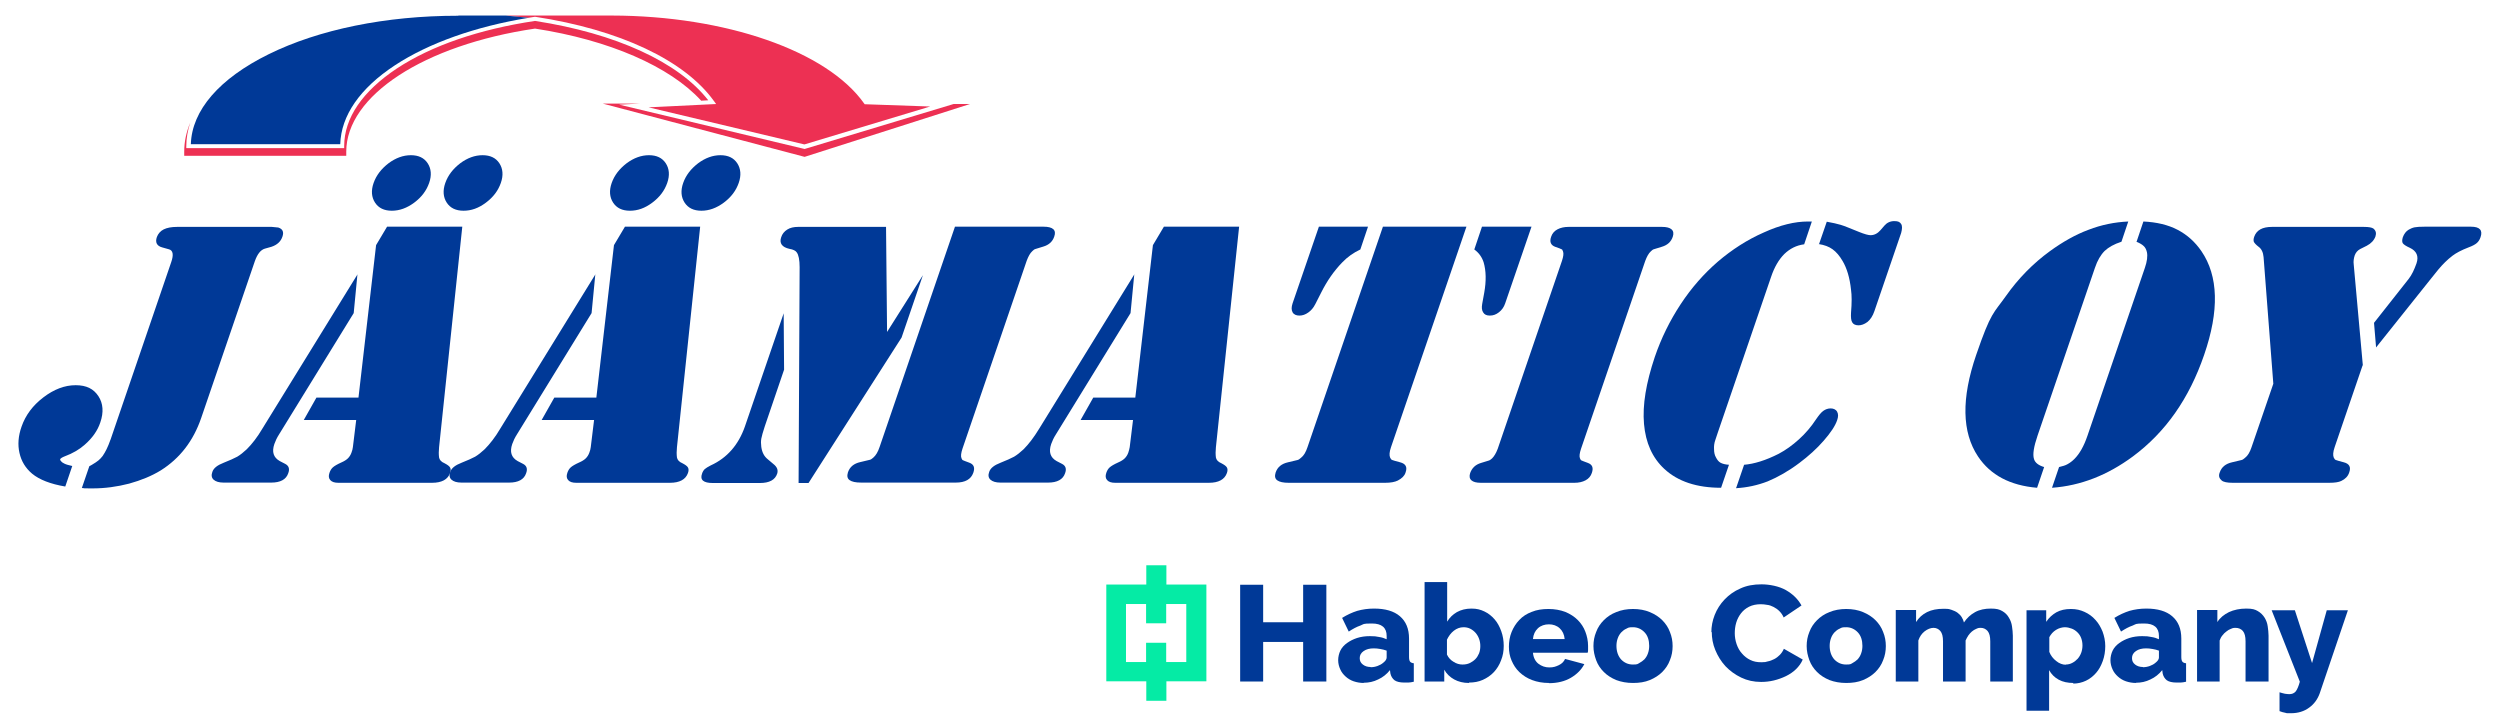
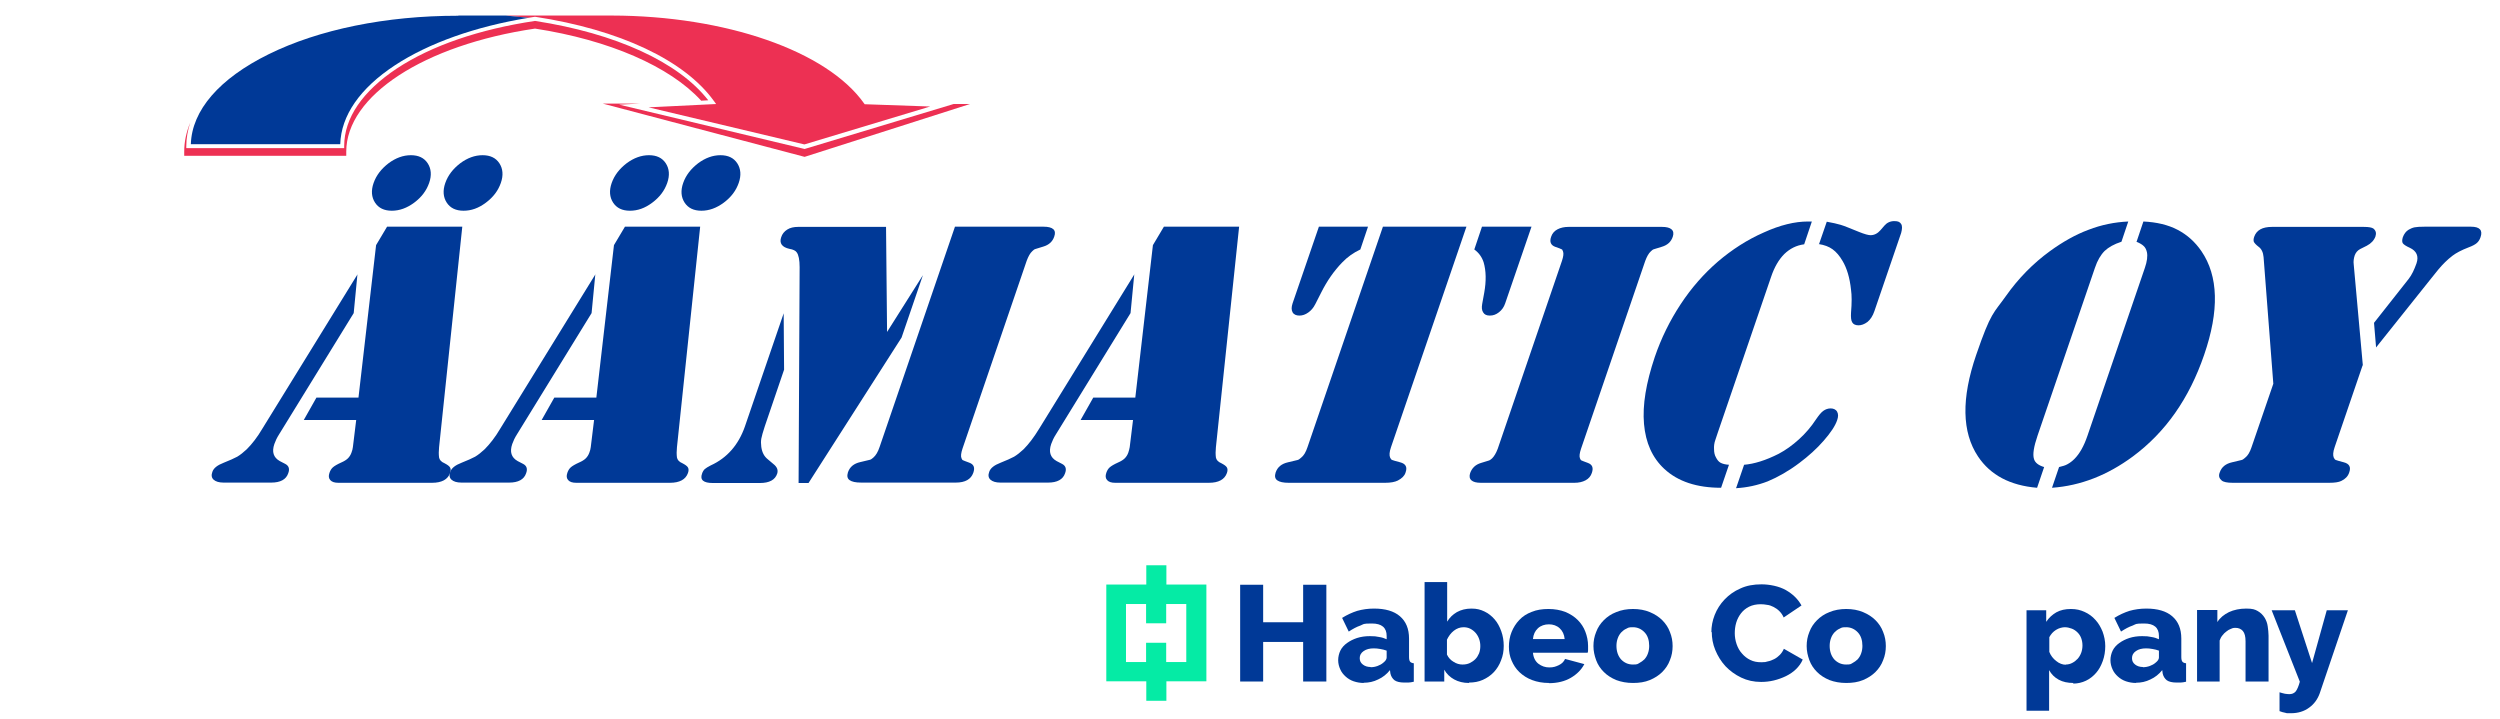
<svg xmlns="http://www.w3.org/2000/svg" id="Layer_1" viewBox="0 0 1206.5 347">
  <defs>
    <style>      .st0 {        fill: #003997;      }      .st1 {        fill: #05eba5;      }      .st2 {        fill: #ed3053;      }    </style>
  </defs>
  <g>
    <g>
      <g>
        <polygon class="st0" points="640.1 282.2 640.1 328.9 628.9 328.9 628.9 309.8 609.6 309.8 609.6 328.9 598.5 328.9 598.5 282.2 609.6 282.2 609.6 300.3 628.9 300.3 628.9 282.2 640.1 282.2" />
        <g>
          <path class="st0" d="M661.4,322c1.2,0,2.3-.2,3.4-.6,1.1-.4,2-.9,2.8-1.6,1-.8,1.6-1.6,1.6-2.5v-3.3c-1-.4-2-.6-3.1-.8-1.1-.2-2.1-.3-3.1-.3-2,0-3.6.4-4.9,1.3-1.3.9-1.9,2-1.9,3.4s.5,2.3,1.5,3.1c1,.8,2.3,1.2,3.8,1.2M658.2,329.6c-1.8,0-3.4-.3-4.9-.8s-2.8-1.3-3.9-2.3c-1.1-1-2-2.1-2.6-3.5-.6-1.3-1-2.8-1-4.4s.4-3.3,1.1-4.7c.7-1.4,1.8-2.6,3.2-3.6s3-1.8,4.8-2.4c1.9-.6,3.9-.9,6.2-.9s2.9.1,4.4.4c1.4.2,2.6.6,3.7,1.1v-1.6c0-4-2.4-6-7.1-6s-3.8.3-5.6,1c-1.8.6-3.6,1.6-5.6,2.9l-3.2-6.6c2.4-1.5,4.8-2.6,7.3-3.4,2.5-.7,5.2-1.1,8.1-1.1,5.4,0,9.6,1.2,12.5,3.7s4.4,6,4.4,10.8v8.9c0,1.1.2,1.8.5,2.2.3.4.9.7,1.8.8v8.9c-1,.2-1.8.4-2.6.4h-2.1c-2,0-3.6-.4-4.6-1.1-1-.8-1.7-1.9-2-3.3l-.2-1.6c-1.6,2-3.5,3.5-5.7,4.5-2.2,1.1-4.5,1.6-7,1.6" />
          <path class="st0" d="M705.8,320.7c1.3,0,2.4-.2,3.5-.7,1-.5,1.9-1.1,2.7-1.9s1.3-1.7,1.8-2.8c.4-1.1.6-2.2.6-3.5s-.2-2.4-.6-3.5c-.4-1.1-1-2.1-1.7-2.9s-1.6-1.5-2.6-2-2.1-.7-3.2-.7c-1.7,0-3.3.6-4.7,1.7s-2.5,2.6-3.3,4.3v7.2c.7,1.5,1.8,2.7,3.2,3.5,1.4.9,2.8,1.3,4.3,1.3M708.9,329.6c-2.7,0-5.1-.6-7.1-1.7s-3.7-2.7-4.8-4.7v5.7h-9.5v-48h10.9v19.1c1.2-2,2.8-3.5,4.7-4.6,2-1.1,4.3-1.7,7-1.7s4.4.5,6.3,1.4c1.9.9,3.5,2.2,4.9,3.8,1.4,1.6,2.4,3.5,3.2,5.7s1.2,4.6,1.2,7.1-.4,4.8-1.3,7c-.8,2.2-2,4.1-3.5,5.7s-3.3,2.8-5.3,3.7c-2,.9-4.2,1.3-6.6,1.3" />
          <path class="st0" d="M755.1,308.4c-.2-2.2-1-3.9-2.4-5.2-1.4-1.3-3.2-1.9-5.2-1.9s-3.9.6-5.3,1.9c-1.4,1.3-2.2,3-2.4,5.2h15.4,0ZM747.5,329.6c-3,0-5.7-.5-8.1-1.4-2.4-.9-4.4-2.2-6.1-3.8-1.7-1.6-2.9-3.5-3.8-5.6-.9-2.1-1.3-4.3-1.3-6.7s.4-4.9,1.3-7.1c.9-2.2,2.1-4.1,3.7-5.8,1.6-1.7,3.6-3,6-3.9,2.4-1,5.1-1.4,8.1-1.4s5.7.5,8.1,1.4c2.4,1,4.4,2.3,6,3.9s2.9,3.5,3.7,5.7c.8,2.1,1.3,4.4,1.3,6.8s0,1.2,0,1.8,0,1.1-.2,1.5h-26.4c.2,2.3,1.1,4.1,2.6,5.3,1.6,1.2,3.3,1.8,5.3,1.8s3.1-.4,4.6-1.1,2.5-1.8,3-3l9.3,2.5c-1.4,2.7-3.6,4.9-6.5,6.6s-6.5,2.6-10.6,2.6" />
          <path class="st0" d="M780.1,311.7c0,2.7.8,4.9,2.2,6.5,1.5,1.6,3.4,2.5,5.7,2.5s2.2-.2,3.1-.7,1.8-1.1,2.5-1.8c.7-.8,1.3-1.7,1.7-2.9.4-1.1.6-2.3.6-3.6,0-2.7-.7-4.9-2.2-6.5s-3.4-2.5-5.6-2.5-2.2.2-3.2.7c-1,.4-1.8,1.1-2.5,1.8-.7.8-1.3,1.7-1.7,2.9-.4,1.1-.6,2.3-.6,3.6M788.1,329.6c-3,0-5.7-.5-8.1-1.4-2.4-1-4.4-2.3-6-3.9s-2.9-3.5-3.7-5.7-1.3-4.4-1.3-6.8.4-4.6,1.3-6.8c.8-2.2,2.1-4.1,3.7-5.7,1.6-1.6,3.6-3,6-3.9,2.4-1,5.1-1.5,8.1-1.5s5.7.5,8.1,1.5c2.4,1,4.4,2.3,6,3.9s2.9,3.5,3.7,5.7c.9,2.2,1.3,4.4,1.3,6.8s-.4,4.6-1.3,6.8c-.8,2.2-2.1,4.1-3.7,5.7-1.6,1.6-3.6,2.9-6,3.9s-5.1,1.4-8.1,1.4" />
          <path class="st0" d="M825.9,305.2c0-2.8.5-5.6,1.6-8.4s2.7-5.3,4.8-7.5,4.6-4,7.6-5.3c3-1.4,6.4-2,10.2-2s8.5.9,11.8,2.8,5.8,4.3,7.5,7.4l-8.6,5.8c-.5-1.2-1.2-2.2-2.1-3.1-.8-.8-1.8-1.5-2.8-2s-2-.9-3.1-1c-1-.2-2.1-.3-3.1-.3-2.1,0-4,.4-5.6,1.2-1.6.8-2.9,1.9-3.9,3.2-1,1.3-1.8,2.8-2.3,4.5s-.7,3.4-.7,5.1.3,3.6.9,5.3c.6,1.7,1.4,3.2,2.6,4.5,1.1,1.3,2.5,2.4,4,3.1,1.6.8,3.3,1.1,5.3,1.1s2-.1,3.1-.4c1.1-.2,2.1-.6,3.1-1.1s1.9-1.2,2.7-2,1.5-1.8,2-3l9.1,5.2c-.7,1.7-1.8,3.2-3.2,4.6s-3.1,2.5-4.9,3.4c-1.9.9-3.8,1.6-5.9,2.1-2.1.5-4.1.7-6.1.7-3.5,0-6.7-.7-9.6-2.1-2.9-1.4-5.4-3.2-7.6-5.5-2.1-2.3-3.7-4.9-4.9-7.8s-1.7-5.8-1.7-8.8" />
          <path class="st0" d="M883,311.7c0,2.7.8,4.9,2.2,6.5,1.5,1.6,3.4,2.5,5.7,2.5s2.2-.2,3.1-.7,1.8-1.1,2.5-1.8c.7-.8,1.3-1.7,1.7-2.9.4-1.1.6-2.3.6-3.6,0-2.7-.7-4.9-2.2-6.5s-3.4-2.5-5.6-2.5-2.2.2-3.2.7c-1,.4-1.8,1.1-2.5,1.8-.7.8-1.3,1.7-1.7,2.9-.4,1.1-.6,2.3-.6,3.6M891,329.6c-3,0-5.7-.5-8.1-1.4-2.4-1-4.4-2.3-6-3.9s-2.9-3.5-3.7-5.7-1.3-4.4-1.3-6.8.4-4.6,1.3-6.8c.8-2.2,2.1-4.1,3.7-5.7,1.6-1.6,3.6-3,6-3.9,2.4-1,5.1-1.5,8.1-1.5s5.7.5,8.1,1.5c2.4,1,4.4,2.3,6,3.9,1.6,1.6,2.9,3.5,3.7,5.7.9,2.2,1.3,4.4,1.3,6.8s-.4,4.6-1.3,6.8c-.8,2.2-2.1,4.1-3.7,5.7s-3.6,2.9-6,3.9-5.1,1.4-8.1,1.4" />
-           <path class="st0" d="M971.4,328.9h-10.9v-19.4c0-2.3-.4-3.9-1.3-5-.9-1-2-1.5-3.3-1.5s-1.5.2-2.2.5-1.4.7-2.1,1.3c-.6.5-1.2,1.2-1.7,1.9-.5.7-.9,1.6-1.3,2.4v19.8h-10.9v-19.4c0-2.3-.4-3.9-1.3-5-.9-1-2-1.5-3.3-1.5s-2.9.6-4.3,1.7-2.4,2.6-3,4.4v19.8h-10.9v-34.5h9.8v5.8c1.3-2.1,3.1-3.7,5.3-4.8,2.2-1.1,4.9-1.6,7.9-1.6s2.8.2,3.9.5c1.1.4,2.1.8,2.9,1.4s1.5,1.3,2,2.1c.5.8.9,1.7,1.1,2.6,1.4-2.1,3.2-3.8,5.4-5,2.2-1.2,4.8-1.7,7.6-1.7s4.1.4,5.5,1.2c1.4.8,2.5,1.9,3.2,3.2.8,1.3,1.3,2.7,1.5,4.2s.4,3,.4,4.5v22.1h0Z" />
          <path class="st0" d="M996.9,320.7c1.2,0,2.3-.3,3.2-.8,1-.5,1.8-1.2,2.6-2,.7-.8,1.3-1.8,1.7-2.9.4-1.1.6-2.3.6-3.5s-.2-2.4-.6-3.5-1-2-1.8-2.8-1.7-1.4-2.7-1.8c-1.1-.4-2.2-.7-3.4-.7s-2.9.4-4.3,1.3-2.4,2-3.2,3.5v7.1c.7,1.8,1.8,3.2,3.3,4.4,1.5,1.2,3.1,1.8,4.7,1.8M1000.6,329.6c-2.7,0-5.1-.5-7.1-1.6s-3.5-2.6-4.6-4.6v19.6h-10.9v-48.5h9.5v5.6c1.3-2,3-3.5,4.9-4.6,2-1.1,4.3-1.6,7-1.6s4.6.5,6.6,1.4,3.8,2.2,5.2,3.8c1.5,1.6,2.6,3.5,3.5,5.7.8,2.2,1.3,4.5,1.3,7s-.4,5-1.2,7.2c-.8,2.2-1.8,4.1-3.2,5.7-1.4,1.6-3,2.9-4.9,3.8s-4,1.4-6.2,1.4" />
          <path class="st0" d="M1034.1,322c1.2,0,2.3-.2,3.4-.6s2-.9,2.8-1.6c1-.8,1.6-1.6,1.6-2.5v-3.3c-1-.4-2-.6-3.1-.8-1.1-.2-2.1-.3-3.1-.3-2,0-3.6.4-4.9,1.3s-1.9,2-1.9,3.4.5,2.3,1.5,3.1c1,.8,2.3,1.2,3.8,1.2M1030.9,329.6c-1.8,0-3.4-.3-4.9-.8s-2.8-1.3-3.9-2.3-2-2.1-2.6-3.5c-.6-1.3-1-2.8-1-4.4s.4-3.3,1.1-4.7c.7-1.4,1.8-2.6,3.2-3.6,1.4-1,3-1.8,4.8-2.4,1.9-.6,3.9-.9,6.2-.9s2.9.1,4.4.4c1.4.2,2.6.6,3.7,1.1v-1.6c0-4-2.4-6-7.1-6s-3.8.3-5.6,1c-1.8.6-3.6,1.6-5.6,2.9l-3.2-6.6c2.4-1.5,4.8-2.6,7.3-3.4,2.5-.7,5.2-1.1,8.1-1.1,5.4,0,9.6,1.2,12.5,3.7s4.4,6,4.4,10.8v8.9c0,1.1.2,1.8.5,2.2.3.4.9.7,1.8.8v8.9c-1,.2-1.8.4-2.6.4h-2.1c-2,0-3.6-.4-4.6-1.1-1-.8-1.7-1.9-2-3.3l-.2-1.6c-1.6,2-3.5,3.5-5.7,4.5-2.2,1.1-4.5,1.6-7,1.6" />
          <path class="st0" d="M1094.6,328.9h-10.9v-19.4c0-2.3-.4-3.9-1.3-5-.9-1-2.1-1.5-3.5-1.5s-1.5.2-2.3.5-1.5.7-2.2,1.3c-.7.5-1.4,1.2-1.9,1.9-.6.7-1,1.6-1.3,2.4v19.8h-10.9v-34.5h9.8v5.8c1.3-2.1,3.2-3.6,5.6-4.8,2.4-1.1,5.2-1.7,8.3-1.7s4.2.4,5.6,1.2c1.4.8,2.5,1.9,3.3,3.2s1.3,2.7,1.5,4.2.4,3,.4,4.5v22.1h-.2Z" />
          <path class="st0" d="M1100.1,334.1c.9.3,1.8.5,2.6.7.8.1,1.5.2,2.1.2,1.3,0,2.3-.4,3.1-1.3.7-.9,1.4-2.5,2-4.7l-13.6-34.5h11.2l8.3,25.5,7.1-25.5h10.2l-13.6,40.1c-1,2.8-2.7,5.2-5.1,6.9-2.4,1.8-5.4,2.7-8.7,2.7s-1.8,0-2.8-.2c-.9-.2-1.9-.4-2.8-.8v-9h0Z" />
        </g>
      </g>
      <path class="st1" d="M562.9,282.1v-9.3h-9.7v9.3h-19.3v46.7h19.3v9.4h9.7v-9.4h19.3v-46.7h-19.3ZM572.5,300.8v18.7h-9.7v-9.3h-9.7v9.3h-9.7v-28h9.7v9.3h9.7v-9.3h9.7v9.3Z" />
    </g>
    <g>
-       <path class="st0" d="M34.9,224.8l-3.4,10c-7.1-1.2-12.5-3.3-16-6.2-3.2-2.7-5.2-6-6.1-10-.9-3.9-.6-8.2,1-12.7,1.9-5.5,5.4-10.2,10.5-14.1s10.3-5.9,15.6-5.9,8.7,1.8,11,5.3,2.6,7.8.9,12.7c-1.3,3.9-3.8,7.5-7.6,10.8-2.5,2.2-5.7,4.1-9.5,5.5-1.3.5-2,1-2.2,1.3s0,.7.4,1.1c.4.5,1,.9,1.7,1.2.8.4,2,.7,3.7,1.1h0ZM53.3,212.3l29.3-85.7c1.3-3.7.9-5.8-1.1-6.3l-3.2-.9c-2.6-.7-3.5-2.4-2.6-5,.6-1.6,1.7-2.9,3.3-3.7s3.8-1.2,6.4-1.2h45.8l3.1.3c2.1.7,2.8,2.1,2,4.4-.8,2.4-2.6,4-5.3,4.9l-3.2.9c-2,.6-3.6,2.6-4.8,6l-25.9,75.7c-3.8,11.1-10.3,19.5-19.5,25.3-4.4,2.7-9.5,4.8-15.3,6.4-5.8,1.5-11.7,2.3-17.6,2.3s-2.8,0-5.2-.2l3.6-10.5c.5-.3.9-.5,1.1-.6,1.5-.9,2.6-1.6,3.3-2.2s1.4-1.3,2-2.1c1.4-2,2.6-4.5,3.7-7.6v-.2Z" />
      <path class="st0" d="M172.5,132.4l-1.8,18.7-36,58.5c-1.1,1.7-1.8,3.3-2.3,4.7-1.3,3.8-.4,6.5,2.6,8.2l2.7,1.4c1.7.9,2.2,2.4,1.4,4.5-1,3-3.8,4.5-8.2,4.5h-23c-2.2,0-3.8-.5-4.8-1.4s-1.2-2.2-.6-3.8c.6-1.8,2.4-3.2,5.5-4.4,2.8-1.1,5-2.1,6.5-2.9,1.5-.9,3-2.1,4.6-3.6,2.5-2.5,5.1-5.8,7.5-9.9l46-74.6h-.1ZM186.6,109.4h36.5l-11.2,106.4c-.2,1.9-.2,3.5,0,5,.2,1.1,1,2.1,2.7,2.8,1.3.7,2.2,1.3,2.6,2s.4,1.6,0,2.7c-1.1,3.1-4,4.7-8.7,4.7h-45.2c-1.8,0-3.1-.4-3.9-1.3s-.9-2-.4-3.5c.4-1.2,1-2.1,1.7-2.7s2-1.4,4-2.3c1.4-.6,2.5-1.3,3.2-2s1.3-1.6,1.7-2.7c.4-1,.6-1.9.7-2.7l1.6-13.1h-25.3l6.1-10.8h20.3l8.5-73.6,5.3-8.9h-.2ZM198.3,74.9c3.7,0,6.4,1.3,8.1,3.9,1.7,2.6,2,5.8.7,9.5s-3.6,6.8-7.2,9.5c-3.5,2.6-7.1,3.9-10.8,3.9s-6.4-1.3-8.1-3.9-2-5.8-.7-9.5,3.7-6.8,7.2-9.5c3.5-2.6,7.1-3.9,10.8-3.9ZM232.9,74.9c3.7,0,6.4,1.3,8.1,3.9,1.7,2.6,2,5.8.7,9.5s-3.6,6.8-7.2,9.5-7.1,3.9-10.8,3.9-6.4-1.3-8.1-3.9c-1.7-2.6-2-5.8-.7-9.5s3.7-6.8,7.2-9.5c3.5-2.6,7.1-3.9,10.8-3.9Z" />
      <path class="st0" d="M287.3,132.4l-1.8,18.7-36,58.5c-1.1,1.7-1.8,3.3-2.3,4.7-1.3,3.8-.4,6.5,2.6,8.2l2.7,1.4c1.7.9,2.2,2.4,1.4,4.5-1,3-3.8,4.5-8.2,4.5h-23c-2.2,0-3.8-.5-4.8-1.4s-1.2-2.2-.6-3.8c.6-1.8,2.4-3.2,5.5-4.4,2.8-1.1,5-2.1,6.5-2.9,1.5-.9,3-2.1,4.6-3.6,2.5-2.5,5.1-5.8,7.5-9.9l46-74.6h-.1ZM301.4,109.4h36.5l-11.2,106.4c-.2,1.9-.2,3.5,0,5,.2,1.1,1,2.1,2.7,2.8,1.3.7,2.2,1.3,2.6,2s.4,1.6,0,2.7c-1.1,3.1-4,4.7-8.7,4.7h-45.2c-1.8,0-3.1-.4-3.9-1.3s-.9-2-.4-3.5c.4-1.2,1-2.1,1.7-2.7s2-1.4,4-2.3c1.4-.6,2.5-1.3,3.2-2s1.3-1.6,1.7-2.7c.4-1,.6-1.9.7-2.7l1.6-13.1h-25.3l6.1-10.8h20.3l8.5-73.6,5.3-8.9h-.2ZM313.2,74.9c3.7,0,6.4,1.3,8.1,3.9,1.7,2.6,2,5.8.7,9.5s-3.6,6.8-7.2,9.5-7.1,3.9-10.8,3.9-6.4-1.3-8.1-3.9c-1.7-2.6-2-5.8-.7-9.5s3.7-6.8,7.2-9.5c3.5-2.6,7.1-3.9,10.8-3.9ZM347.7,74.9c3.7,0,6.4,1.3,8.1,3.9,1.7,2.6,2,5.8.7,9.5s-3.6,6.8-7.2,9.5c-3.5,2.6-7.1,3.9-10.8,3.9s-6.4-1.3-8.1-3.9c-1.7-2.6-2-5.8-.7-9.5s3.7-6.8,7.2-9.5c3.5-2.6,7.1-3.9,10.8-3.9Z" />
      <path class="st0" d="M378.2,151l.2,27.4-9.3,27.3c-.9,2.8-1.5,4.8-1.7,6s-.2,2.5,0,4c.4,2.7,1.4,4.6,3.2,6l2.6,2.2c1.8,1.4,2.4,2.9,1.9,4.6-1,3.1-3.8,4.6-8.4,4.6h-22.7c-4.5,0-6.3-1.5-5.2-4.5.3-1,.8-1.7,1.3-2.2.6-.5,1.5-1.1,2.9-1.8,7.9-3.6,13.4-9.9,16.5-18.8l18.7-54.6v-.2ZM427.6,109.4l.5,50.8,17.3-27.4-10.3,30.1-44.9,70.2h-4.8l.5-104.2c0-3.5-.5-5.9-1.4-7.1-.5-.8-1.7-1.4-3.5-1.7-3.6-.8-5-2.7-4-5.6.5-1.6,1.5-2.8,2.9-3.7s3.2-1.3,5.3-1.3h42.4ZM460.9,109.4h42.7c4.5,0,6.3,1.6,5.2,4.7-.8,2.5-2.6,4.1-5.3,4.9-2.2.7-3.5,1.1-3.9,1.2s-.9.5-1.4,1c-1.1,1-1.9,2.5-2.7,4.6l-31,90.7c-.7,2.1-.9,3.7-.5,4.6.2.5.4.9.7,1s1.3.6,3.1,1.2c2.2.8,2.8,2.4,1.9,4.9-1.1,3.1-3.9,4.7-8.4,4.7h-45.7c-2.7,0-4.5-.4-5.6-1.2-1.1-.8-1.3-2-.8-3.7.9-2.7,2.9-4.3,6-5,2.6-.6,4.1-1,4.6-1.1s1-.5,1.6-1c1.3-1.1,2.3-2.8,3.1-5.2l36.4-106.4h0Z" />
      <path class="st0" d="M547.4,132.4l-1.8,18.7-36,58.5c-1.1,1.7-1.8,3.3-2.3,4.7-1.3,3.8-.4,6.5,2.6,8.2l2.7,1.4c1.7.9,2.2,2.4,1.4,4.5-1,3-3.8,4.5-8.2,4.5h-23c-2.2,0-3.8-.5-4.8-1.4s-1.2-2.2-.6-3.8c.6-1.8,2.4-3.2,5.5-4.4,2.8-1.1,5-2.1,6.5-2.9,1.5-.9,3-2.1,4.6-3.6,2.5-2.5,5-5.8,7.5-9.9l46-74.6h-.1ZM561.5,109.4h36.5l-11.2,106.4c-.2,1.9-.2,3.5,0,5,.2,1.1,1,2.1,2.7,2.8,1.3.7,2.2,1.3,2.6,2,.4.7.4,1.6,0,2.7-1.1,3.1-4,4.7-8.7,4.7h-45.2c-1.8,0-3.1-.4-3.9-1.3-.8-.9-.9-2-.4-3.5.4-1.2,1-2.1,1.7-2.7s2-1.4,4-2.3c1.4-.6,2.5-1.3,3.2-2s1.3-1.6,1.7-2.7c.3-1,.6-1.9.7-2.7l1.6-13.1h-25.3l6.1-10.8h20.3l8.5-73.6,5.3-8.9h-.2Z" />
      <path class="st0" d="M707.7,109.4l-36.4,106.4c-.8,2.3-.9,4-.4,5.1.3.6.6,1,1,1.1.4.2,1.6.5,3.8,1.1,2.7.7,3.6,2.3,2.6,5-.5,1.6-1.8,2.8-3.7,3.8-1.4.7-3.4,1.1-6.2,1.1h-46.4c-2.7,0-4.5-.4-5.6-1.2-1.1-.8-1.3-2-.8-3.7.9-2.7,2.9-4.3,6-5,2.6-.6,4.1-1,4.6-1.1s1-.5,1.7-1.1c1.3-1,2.3-2.7,3.1-5.1l36.4-106.4h40.3ZM636.4,109.4h23.8l-3.7,11c-3.4,1.6-6.3,3.7-8.7,6.2-4,4.1-7.4,9-10.2,14.6l-2.8,5.5c-.9,1.8-2,3.1-3.4,4.1s-2.8,1.5-4.3,1.5-2.7-.5-3.3-1.6-.6-2.5,0-4.3l12.7-37h0ZM739.1,109.4l-12.7,37c-.6,1.8-1.6,3.2-3,4.3-1.4,1.1-2.8,1.6-4.4,1.6s-2.6-.5-3.2-1.5c-.7-1-.8-2.4-.5-4.1l1-5.5c1-5.6.9-10.5-.3-14.6-.8-2.5-2.3-4.6-4.5-6.2l3.7-11h23.9Z" />
      <path class="st0" d="M757.5,233h-42.8c-2.2,0-3.7-.4-4.6-1.2-.9-.8-1.1-2-.6-3.5.9-2.5,2.6-4.1,5.3-4.9,2.2-.7,3.5-1.1,3.9-1.2.4-.2.9-.5,1.4-1,1-1,1.9-2.5,2.7-4.6l31-90.7c.7-2.1.9-3.6.5-4.6s-.4-.9-.7-1c-.3-.2-1.3-.6-3.1-1.2-2.1-.8-2.8-2.4-1.9-4.9.5-1.5,1.5-2.7,3-3.5s3.3-1.2,5.4-1.2h45.1c2.2,0,3.7.4,4.6,1.2.9.8,1.1,2,.6,3.5-.8,2.5-2.6,4.1-5.3,4.9-2.2.7-3.5,1.1-3.9,1.2s-.9.5-1.4,1c-1.1,1-1.9,2.5-2.7,4.6l-31,90.7c-.7,2.1-.9,3.7-.5,4.6.2.5.4.9.7,1s1.3.6,3.1,1.2c2.2.8,2.8,2.4,1.9,4.9-.5,1.5-1.5,2.7-3,3.5s-3.3,1.2-5.4,1.2h-2.4.1Z" />
      <path class="st0" d="M874.4,106.9l-3.7,11c-3.8.5-6.9,2.1-9.6,4.7-2.6,2.6-4.8,6.3-6.4,11.1l-25.6,74.8-1.3,3.9c-.5,1.4-.7,2.9-.6,4.4,0,1.5.3,2.9.9,3.9.6,1.2,1.3,2.1,2.2,2.6s2.3.9,4.1,1l-3.8,11.1c-11.7,0-20.8-3-27.4-9.1-5.8-5.4-9-12.6-9.8-21.7s1-19.8,5.2-32.3c3.1-9.1,7.3-17.6,12.5-25.5s11.2-14.7,17.9-20.5c6.8-5.8,14.2-10.6,22.2-14.1,7.9-3.6,15-5.3,21.3-5.3h2.1-.2ZM837.9,235.4l3.8-11.1c4.8-.4,10.4-2.1,16.7-5.3,3.4-1.8,6.6-4.1,9.8-7s5.9-6.1,8.2-9.6c1.3-1.9,2.4-3.3,3.5-4.1,1.1-.8,2.3-1.2,3.6-1.2s2.5.5,3.1,1.6.6,2.4,0,4.1c-.9,2.7-3.1,6-6.5,9.9s-7.3,7.4-11.7,10.7c-5.3,4-10.5,6.9-15.3,8.9-4.9,1.9-10,3-15.3,3.3v-.2ZM877.8,118l3.8-11c2.8.5,5,1,6.7,1.5s4.6,1.7,8.8,3.4c2.7,1.1,4.6,1.6,5.6,1.6,1.8,0,3.4-.8,4.8-2.4l1.9-2.2c1.2-1.4,2.8-2.2,4.8-2.2s2.7.5,3.3,1.4c.6,1,.5,2.4,0,4.3l-12.9,37.7c-.8,2.4-2,4.2-3.4,5.3-1.5,1.1-2.9,1.6-4.3,1.6s-2.5-.5-3-1.4c-.6-.9-.7-2.5-.6-4.6.4-4.8.4-8.5,0-11.2-.6-5.7-2-10.4-4.1-13.9-1.4-2.4-3-4.3-4.8-5.6-1.8-1.3-4-2.1-6.6-2.5v.2Z" />
      <path class="st0" d="M1023.7,116.7c-3.4,1.1-6.1,2.6-8,4.4-1.9,1.9-3.5,4.6-4.7,8.2l-27.7,81c-1.8,5.3-2.4,9-1.7,11.2.5,1.8,2.2,3.1,4.9,3.9l-3.4,10c-13-1.1-22.5-6.1-28.5-15.1-7.8-11.7-8.1-28-.9-49s8.4-20,14.4-28.5,13.1-15.7,21.2-21.6c6.2-4.5,12.4-8,18.6-10.3,6.2-2.4,12.6-3.7,19.2-4l-3.3,9.8h0ZM1031.1,116.7l3.3-9.8c6.4.3,11.9,1.6,16.5,4s8.4,5.8,11.5,10.3c8.2,12,8.7,28.7,1.3,50.1-7.2,21-18.6,37.3-34.4,49-12.2,9-25.1,14.1-39,15.1l3.4-10c1.7-.4,3.1-.8,4.1-1.4,1.1-.6,2.2-1.4,3.3-2.5,2.5-2.5,4.6-6.2,6.3-11.2l27.7-81c1.1-3.2,1.4-5.7,1-7.6-.3-1.3-.8-2.3-1.6-3-.7-.7-1.9-1.4-3.6-2.1h.2Z" />
      <path class="st0" d="M1140.2,176.3l-13.5,39.5c-.8,2.3-.9,4-.4,5.1.3.6.6,1,1,1.1.4.2,1.6.5,3.8,1.1,2.7.7,3.6,2.3,2.6,5-.6,1.8-1.9,3.1-3.8,4-1.2.6-3.1.9-5.9.9h-46.5c-2.7,0-4.5-.4-5.3-1.1-1.2-1-1.6-2.2-1-3.8.9-2.7,2.9-4.3,6-5,2.6-.6,4.1-1,4.6-1.1s1-.5,1.7-1.1c1.3-1,2.3-2.7,3.1-5.1l10.5-30.6-4.7-61.1c-.2-2.3-1-4-2.4-5-1.3-1-2-1.8-2.3-2.4-.2-.6-.2-1.4.2-2.5,1.1-3.1,3.9-4.7,8.5-4.7h44.4c2.4,0,3.9.3,4.6.8,1.2,1,1.5,2.2,1,3.8-.7,1.9-2.1,3.4-4.2,4.5l-3.2,1.6c-1.3.7-2.1,1.7-2.6,3-.5,1.5-.7,3-.5,4.4l4.4,48.7h0ZM1146.7,167.7l-1-11.9,16.8-21.3c1.4-1.8,2.6-4.3,3.7-7.4,1.2-3.5,0-6-3.2-7.5-1.8-.8-3-1.6-3.4-2.2s-.4-1.6,0-2.9c.6-1.6,1.5-2.9,2.9-3.7.9-.5,1.8-.9,2.8-1.1,1-.2,2.6-.3,4.8-.3h22.4c4.2,0,5.8,1.7,4.6,5.1-.4,1.2-1,2.1-1.8,2.8s-2.1,1.4-4,2.1c-3.4,1.3-6,2.7-7.7,4-2.5,1.9-4.7,4.1-6.8,6.6l-3.7,4.6-26.5,33.2h0Z" />
    </g>
  </g>
  <g>
    <path class="st2" d="M255,8.6c1-.2,2.1-.3,3.1-.5h.2c40.7,6.2,72.1,21,86.2,40.6l1.1,1.5-32.6,1.6,75.2,17.9,60.7-18.3-31.6-1.1-.3-.4c-17.9-25.3-66.8-42.3-121.8-42.4h-51.1" />
    <polygon class="st2" points="460.2 50.2 388.3 71.9 298.8 50.5 308.9 50 290.9 50 388.3 75.7 468.1 50.2 460.2 50.2" />
    <path class="st2" d="M338.3,48.6l3.5-.2c-14.3-18.4-44.6-32.3-83.6-38.3-26.8,4-49.9,11.9-66.6,22.9-16.6,11-25.5,23.9-25.5,37.5v1h-76.2v-1c0-3.8.7-7.6,1.9-11.3-1.9,4.6-2.9,9.2-2.9,14v2h78.2v-2c0-27,37.5-51.5,91.1-59.4,35.8,5.5,65.1,18.3,80.1,34.7h0Z" />
    <path class="st0" d="M221.2,7.6h-.3c-34.6,0-67,6.6-91.3,18.6-23.7,11.7-37,27-37.5,43.4h72.1c.4-13.8,9.5-27,26.4-38.1,16.3-10.7,38.8-18.7,64.5-22.9-3.6-.4-7.3-.7-11-1.1h-22.9Z" />
  </g>
</svg>